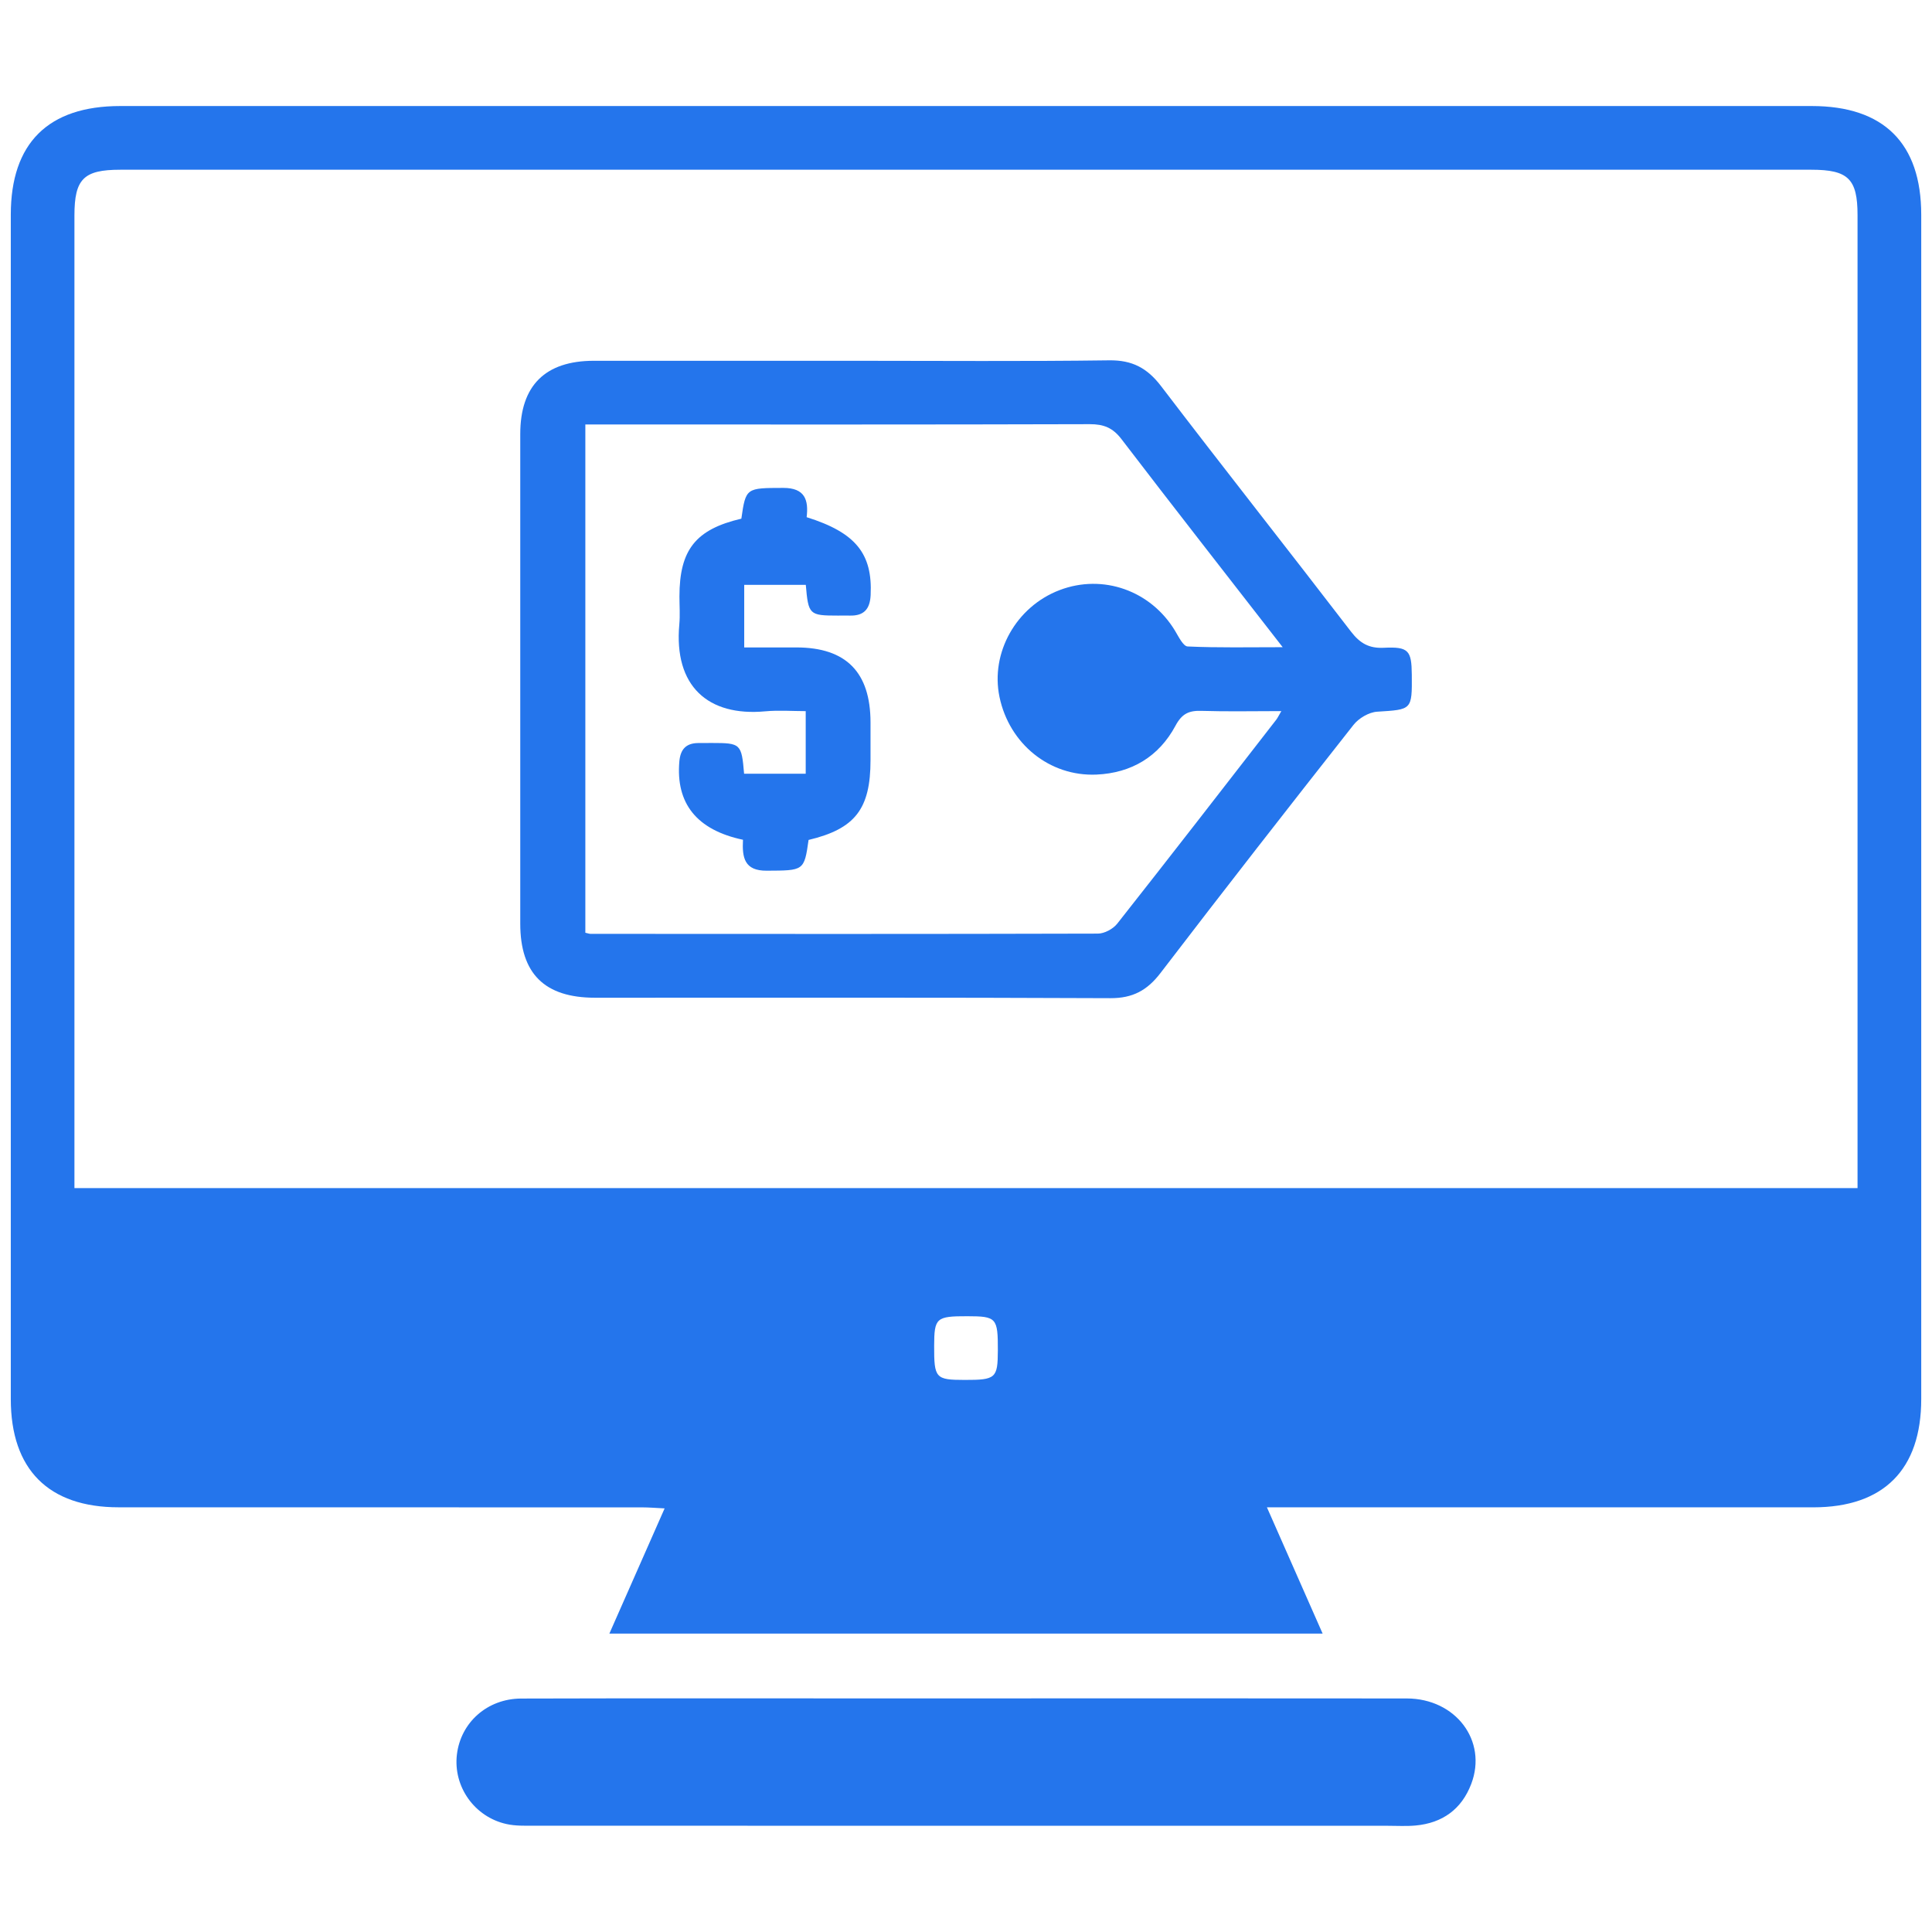
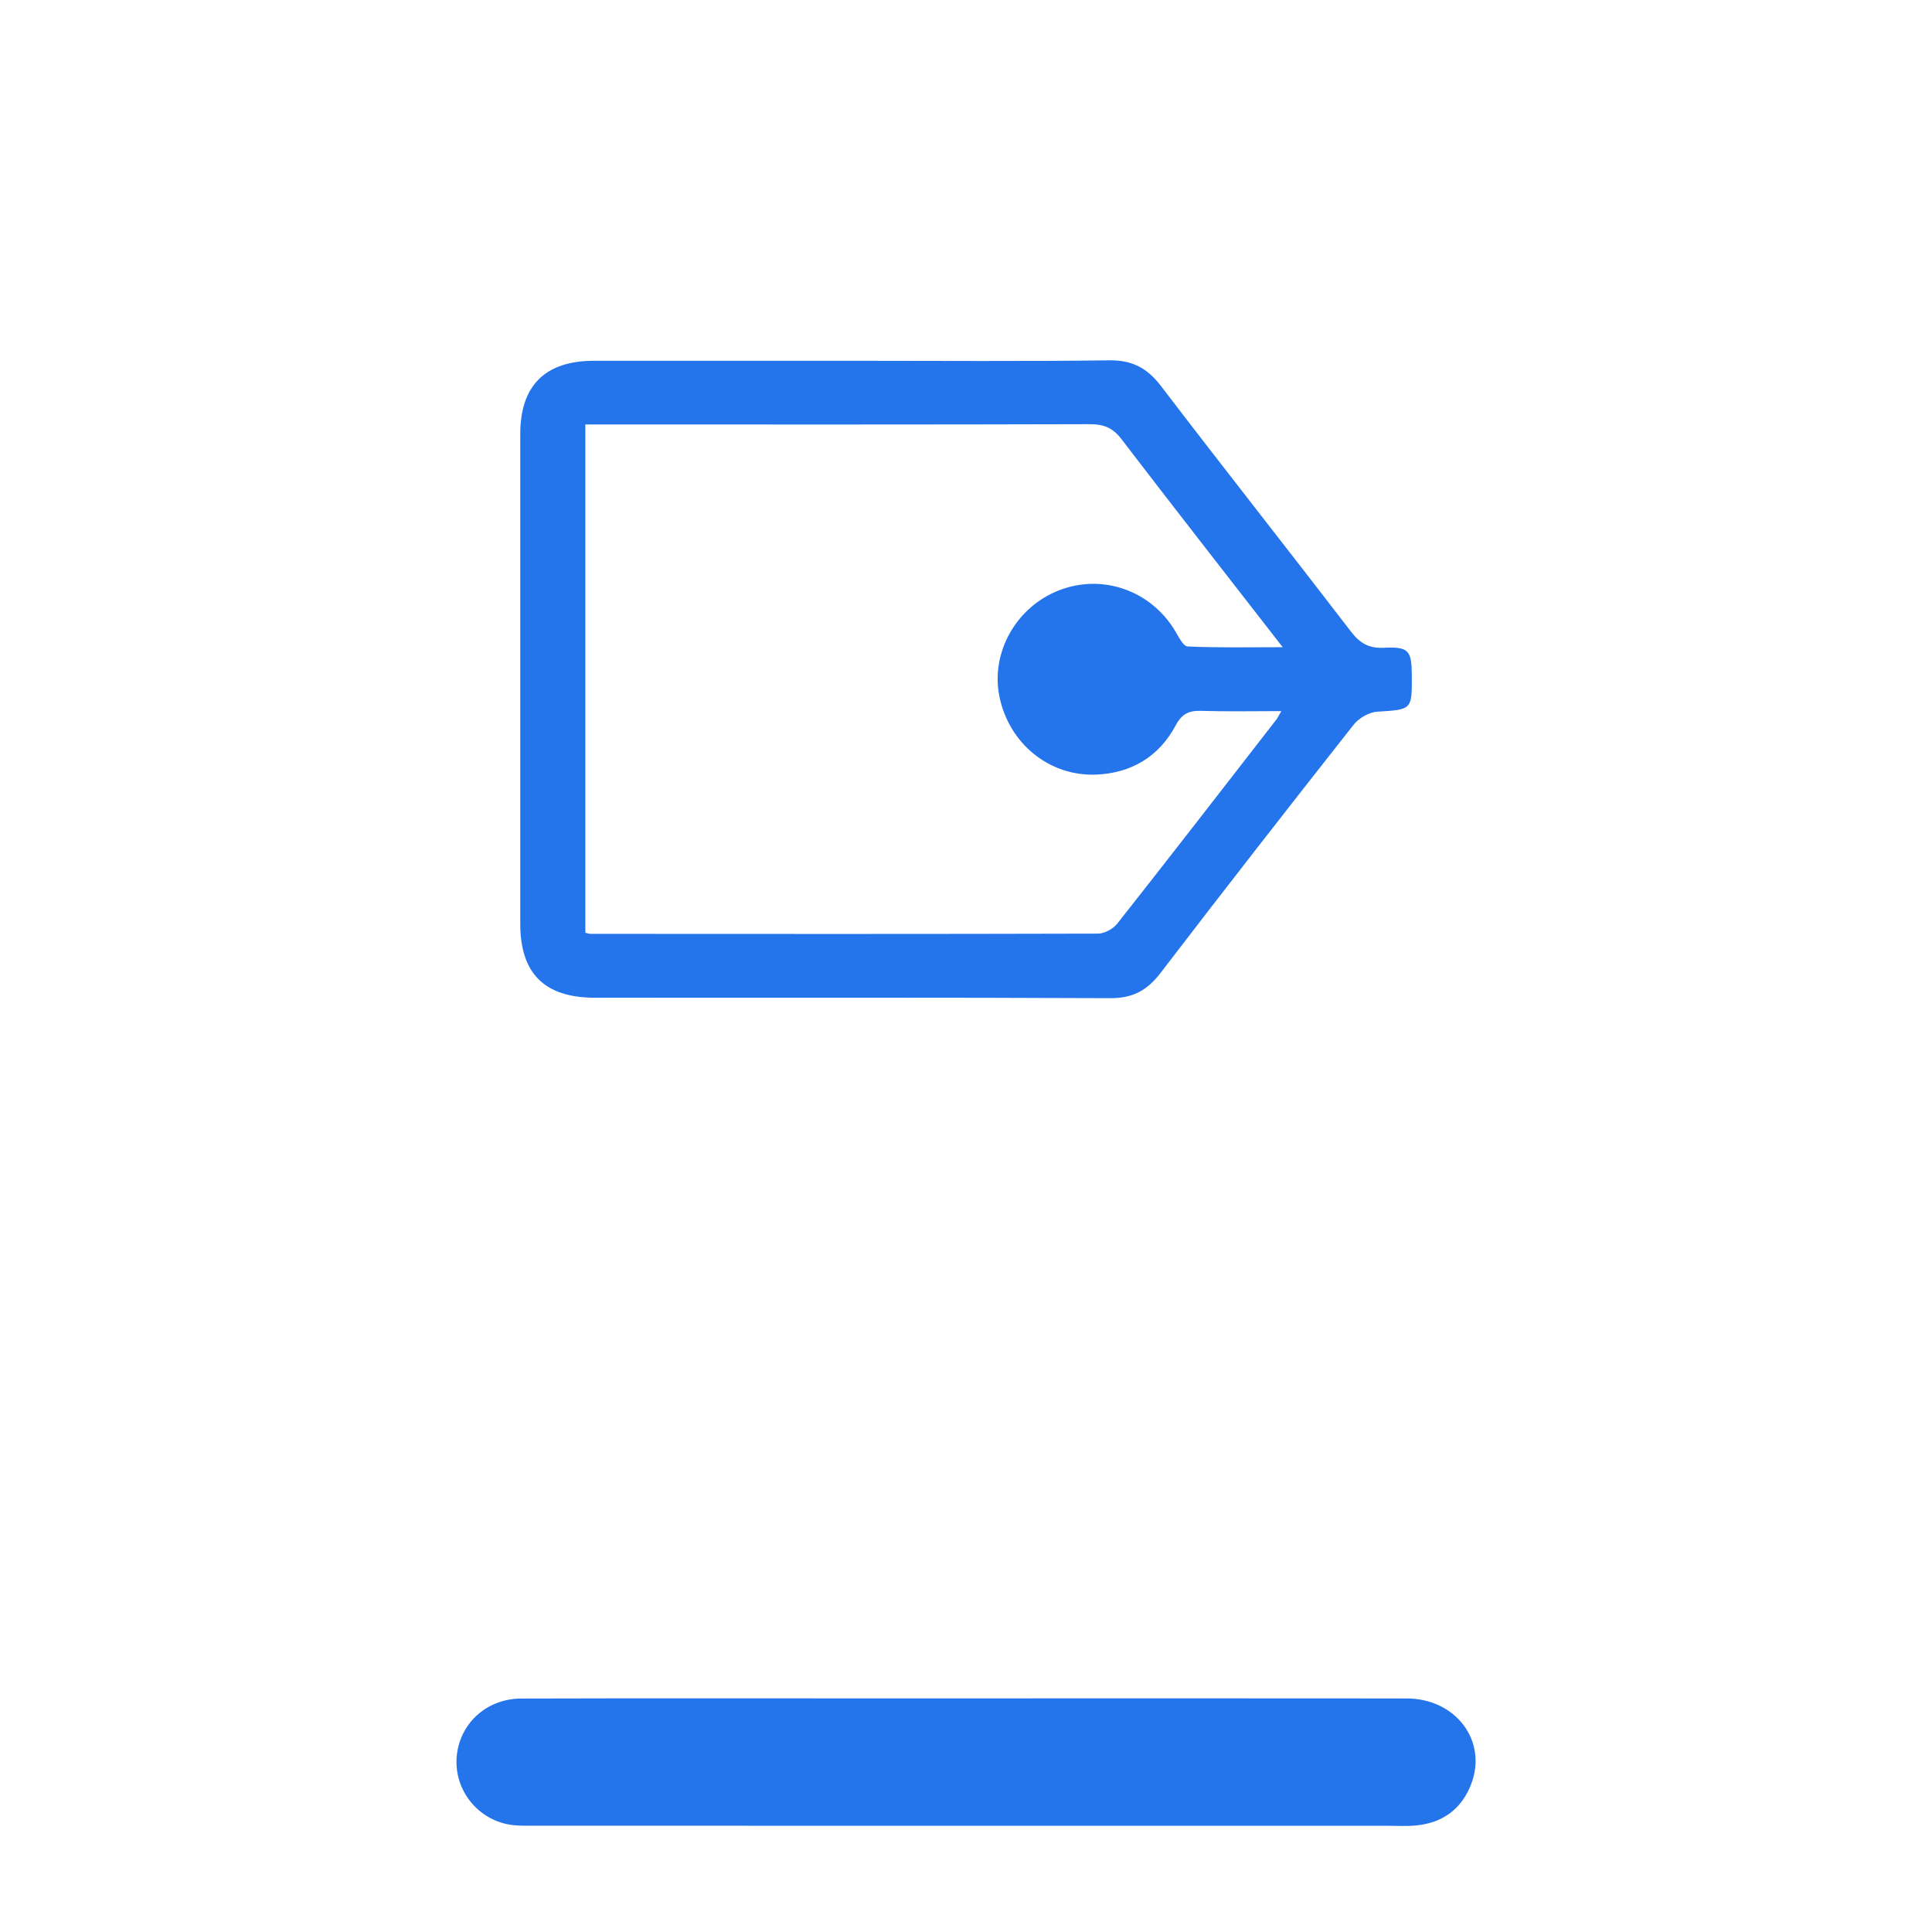
<svg xmlns="http://www.w3.org/2000/svg" id="Layer_2" viewBox="0 0 640.62 640.62">
  <defs>
    <style>
      .cls-1 {
        fill: #2475ec;
      }
    </style>
  </defs>
-   <path class="cls-1" d="M420.09,499.8c6.4,14.5,12.3,27.89,18.47,41.87h-236.5c6.1-13.81,12.04-27.28,18.32-41.51-2.92-.14-5.2-.34-7.48-.34-57.85-.02-115.69,0-173.54-.02-23.28,0-35.78-12.54-35.78-35.9,0-130.9,0-261.8,0-392.7,0-23.74,12.39-36.04,36.29-36.04,186.96,0,373.92,0,560.88,0,23.86,0,36.3,12.34,36.3,36.04,0,130.9,0,261.8,0,392.7,0,23.39-12.47,35.9-35.78,35.91-57.63,0-115.25,0-172.88,0h-8.29ZM615.93,393.96v-7.23c0-105.13,0-210.27,0-315.4,0-12.01-3.1-15.05-15.31-15.05-186.91,0-373.83,0-560.74,0-12.14,0-15.19,3.05-15.2,15.15,0,105.13,0,210.27,0,315.4v7.13h591.24ZM320.76,436.44c-10.34-.02-10.98.55-11.01,9.79-.03,10.77.45,11.32,10.11,11.33,10.32.02,10.98-.57,11.01-9.79.03-10.79-.44-11.32-10.11-11.33Z" />
  <path class="cls-1" d="M320.64,563.16c48.6,0,97.21-.04,145.81.02,16.25.02,26.83,14.05,21.39,28.34-3.18,8.37-9.53,12.97-18.45,13.79-3.05.28-6.15.09-9.23.09-94.35,0-188.7,0-283.04-.02-3.07,0-6.22.1-9.18-.56-10.64-2.36-17.7-12.44-16.44-23.04,1.27-10.63,10.06-18.54,21.34-18.57,37.61-.11,75.21-.05,112.82-.05,11.66,0,23.31,0,34.97,0Z" />
  <path class="cls-1" d="M283.34,119.63c28.15,0,56.3.23,84.45-.15,7.65-.1,12.62,2.56,17.2,8.55,20.81,27.27,42.08,54.18,62.97,81.39,2.99,3.89,5.98,5.62,10.94,5.37,8.16-.4,9.16.9,9.23,8.93.1,11.77.04,11.54-11.48,12.27-2.74.17-6.12,2.16-7.86,4.38-21.5,27.29-42.87,54.68-63.99,82.27-4.41,5.76-9.2,8.37-16.63,8.34-56.96-.26-113.92-.14-170.88-.15-16.72,0-24.78-7.99-24.78-24.57-.01-54.11-.01-108.23,0-162.34,0-16.06,8.27-24.28,24.4-24.29,28.81-.02,57.62,0,86.43,0ZM194.09,140.75v168.53c.89.2,1.31.37,1.73.37,56.07.03,112.14.08,168.21-.08,2.18,0,5.05-1.55,6.43-3.3,17.7-22.44,35.19-45.04,52.72-67.62.47-.61.8-1.34,1.69-2.86-9.47,0-17.98.19-26.47-.08-4.15-.13-6.47.89-8.63,4.93-5.48,10.22-14.57,15.69-26.2,16.2-15.54.68-28.91-10.2-32.15-25.73-3.06-14.68,5.53-29.96,19.93-35.44,14.37-5.48,30.26.17,38.29,13.51,1.17,1.94,2.69,5.11,4.17,5.18,10.11.46,20.25.24,31.51.24-18.5-23.82-36.12-46.32-53.48-69.02-2.86-3.74-5.88-4.94-10.49-4.93-53.43.16-106.86.1-160.29.1-2.17,0-4.35,0-6.98,0Z" />
-   <path class="cls-1" d="M246.35,278.45c-15.37-3.25-22.3-12.1-21.09-25.96.35-3.99,2.18-6.05,6.19-6.11,1.54-.02,3.08-.02,4.61-.02,9.56,0,9.83.26,10.67,10.2h20.43v-20.76c-4.39,0-8.93-.35-13.39.06-18.98,1.77-30.39-8.33-28.52-28.84.28-3.05.04-6.15.04-9.23.01-15.51,5.39-22.27,20.53-25.81,1.47-10.3,1.63-10.16,13.89-10.2,7.25-.02,8.43,4.07,7.76,9.71,16.3,5.11,21.88,12.12,21.22,25.83-.22,4.65-2.23,6.91-6.88,6.8-1.32-.03-2.64,0-3.95,0-9.54,0-9.82-.27-10.67-10.2h-20.42v20.76c5.71,0,11.54,0,17.37,0,16.41.03,24.48,8.21,24.51,24.83,0,4.18,0,8.35,0,12.53,0,16.21-5.11,22.79-20.54,26.47-1.45,10.31-1.62,10.13-13.89,10.2-7.38.04-8.18-4.3-7.86-10.26Z" />
</svg>